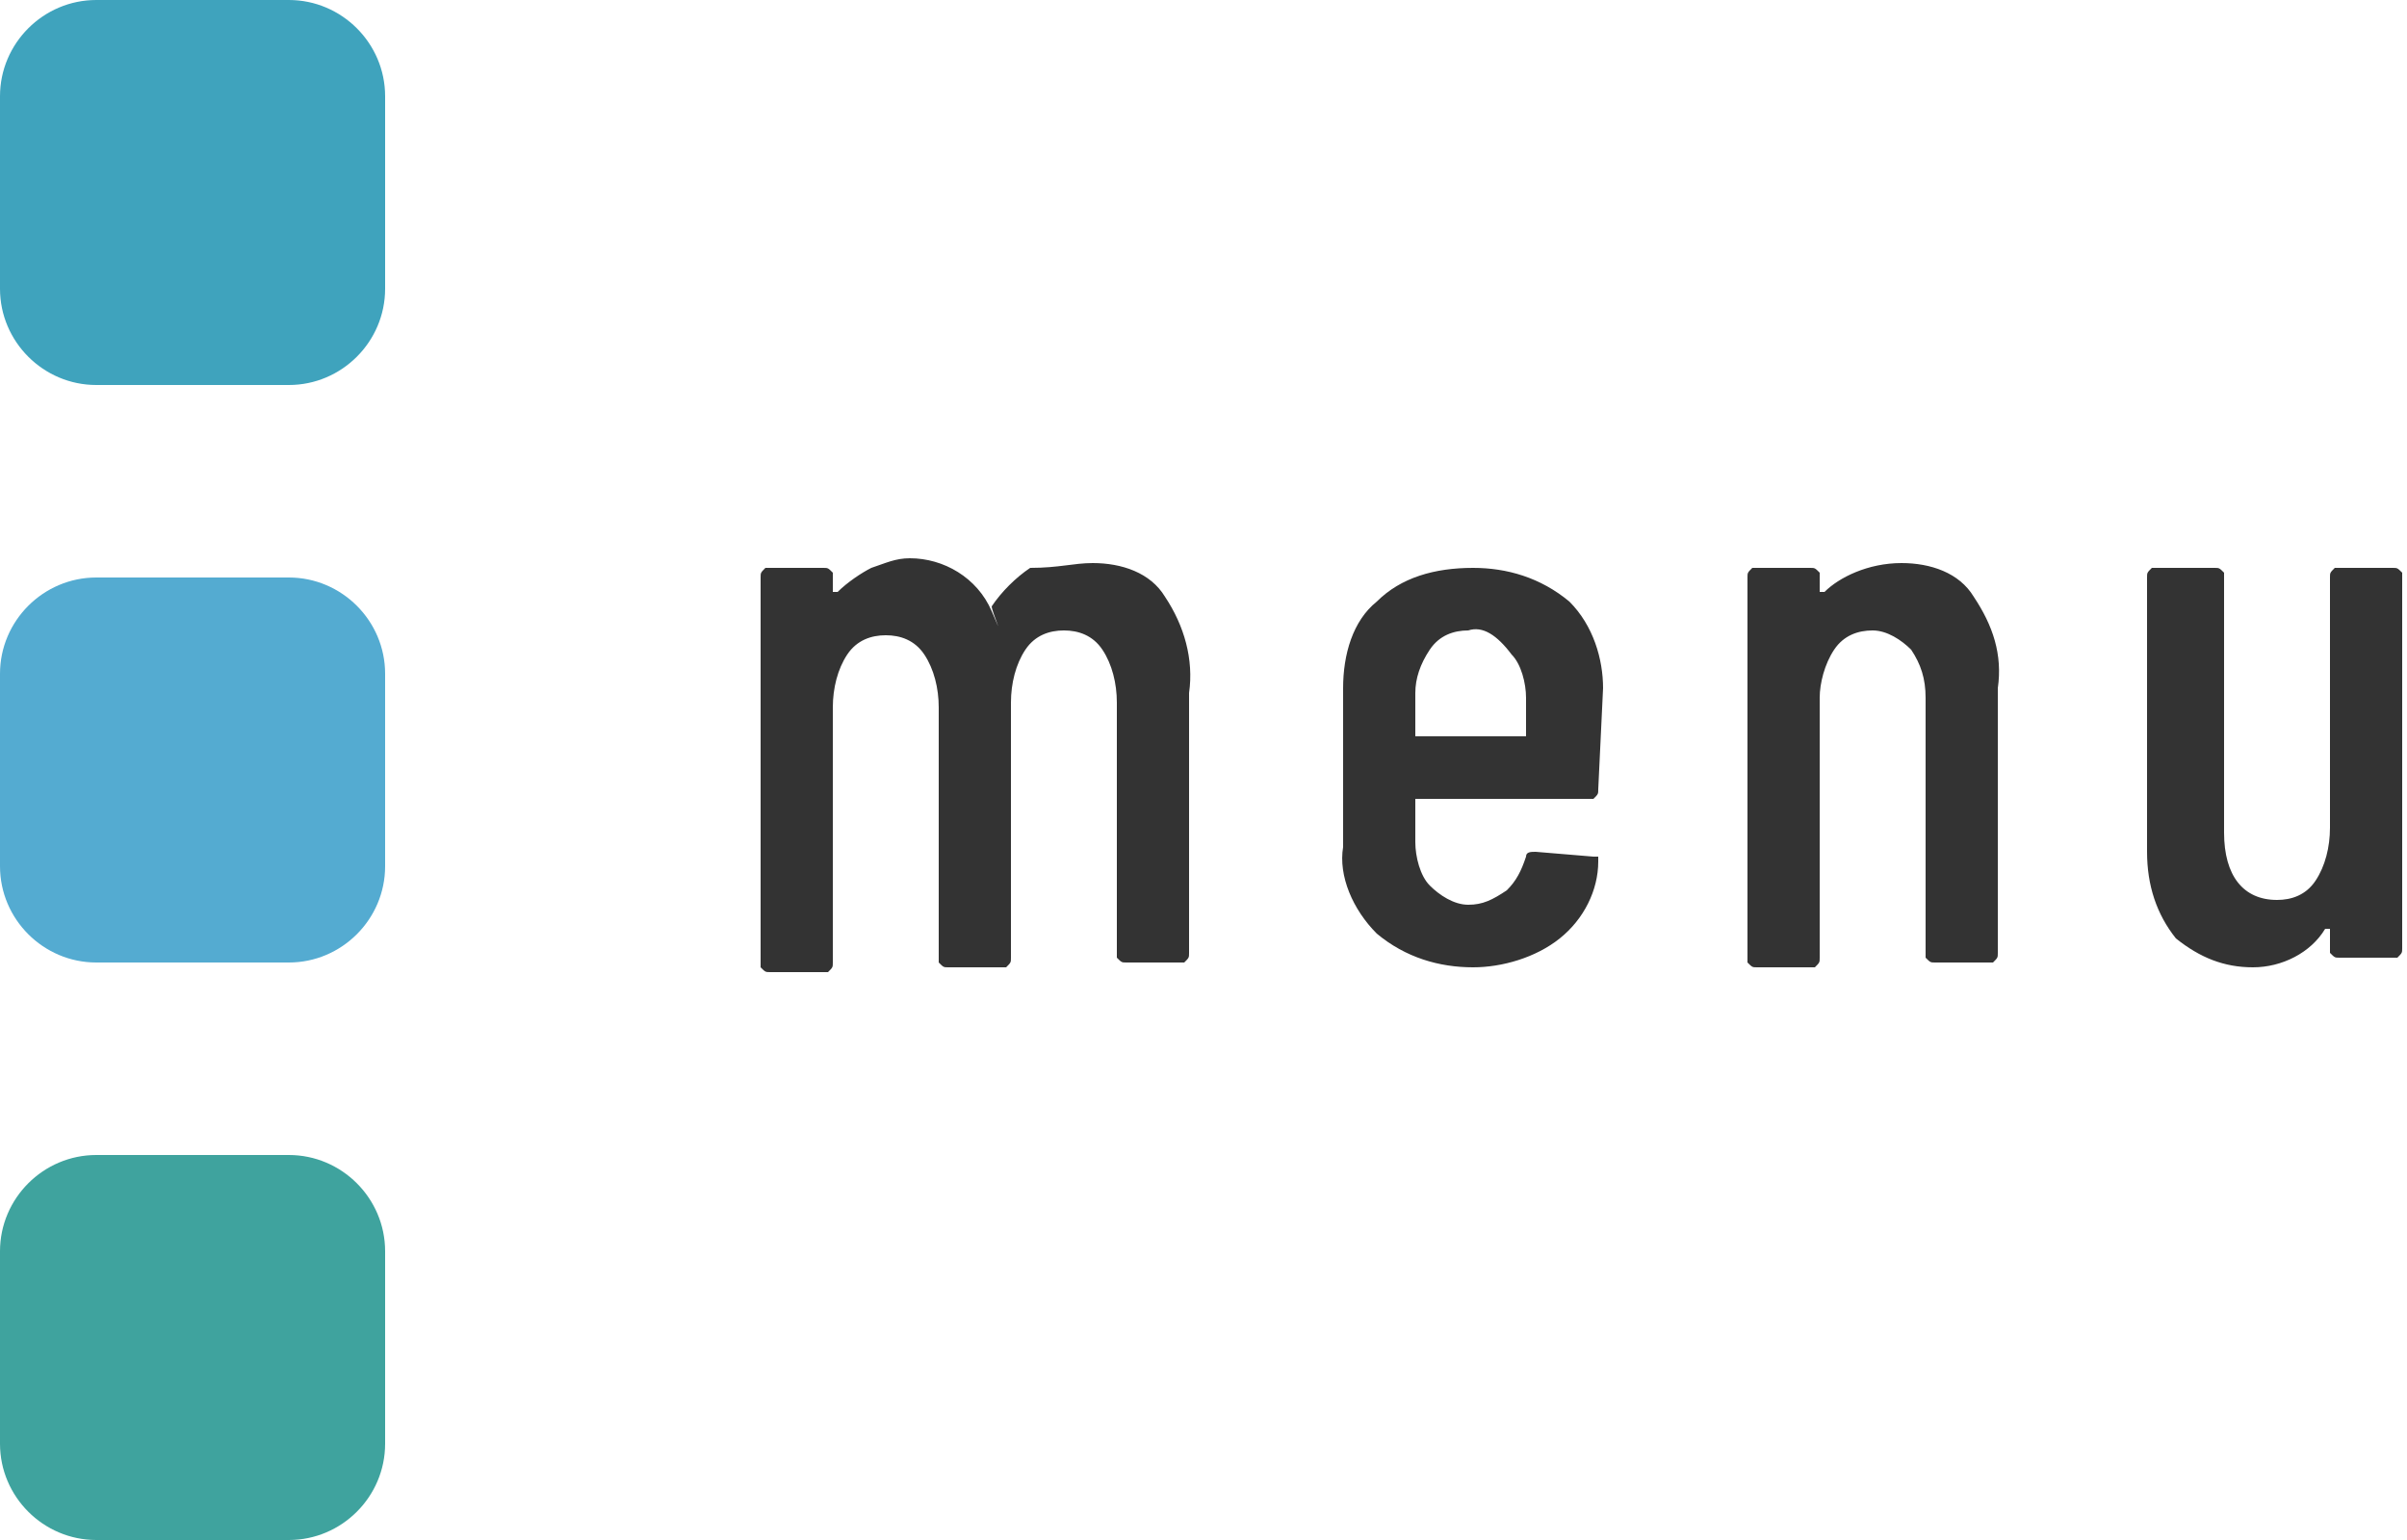
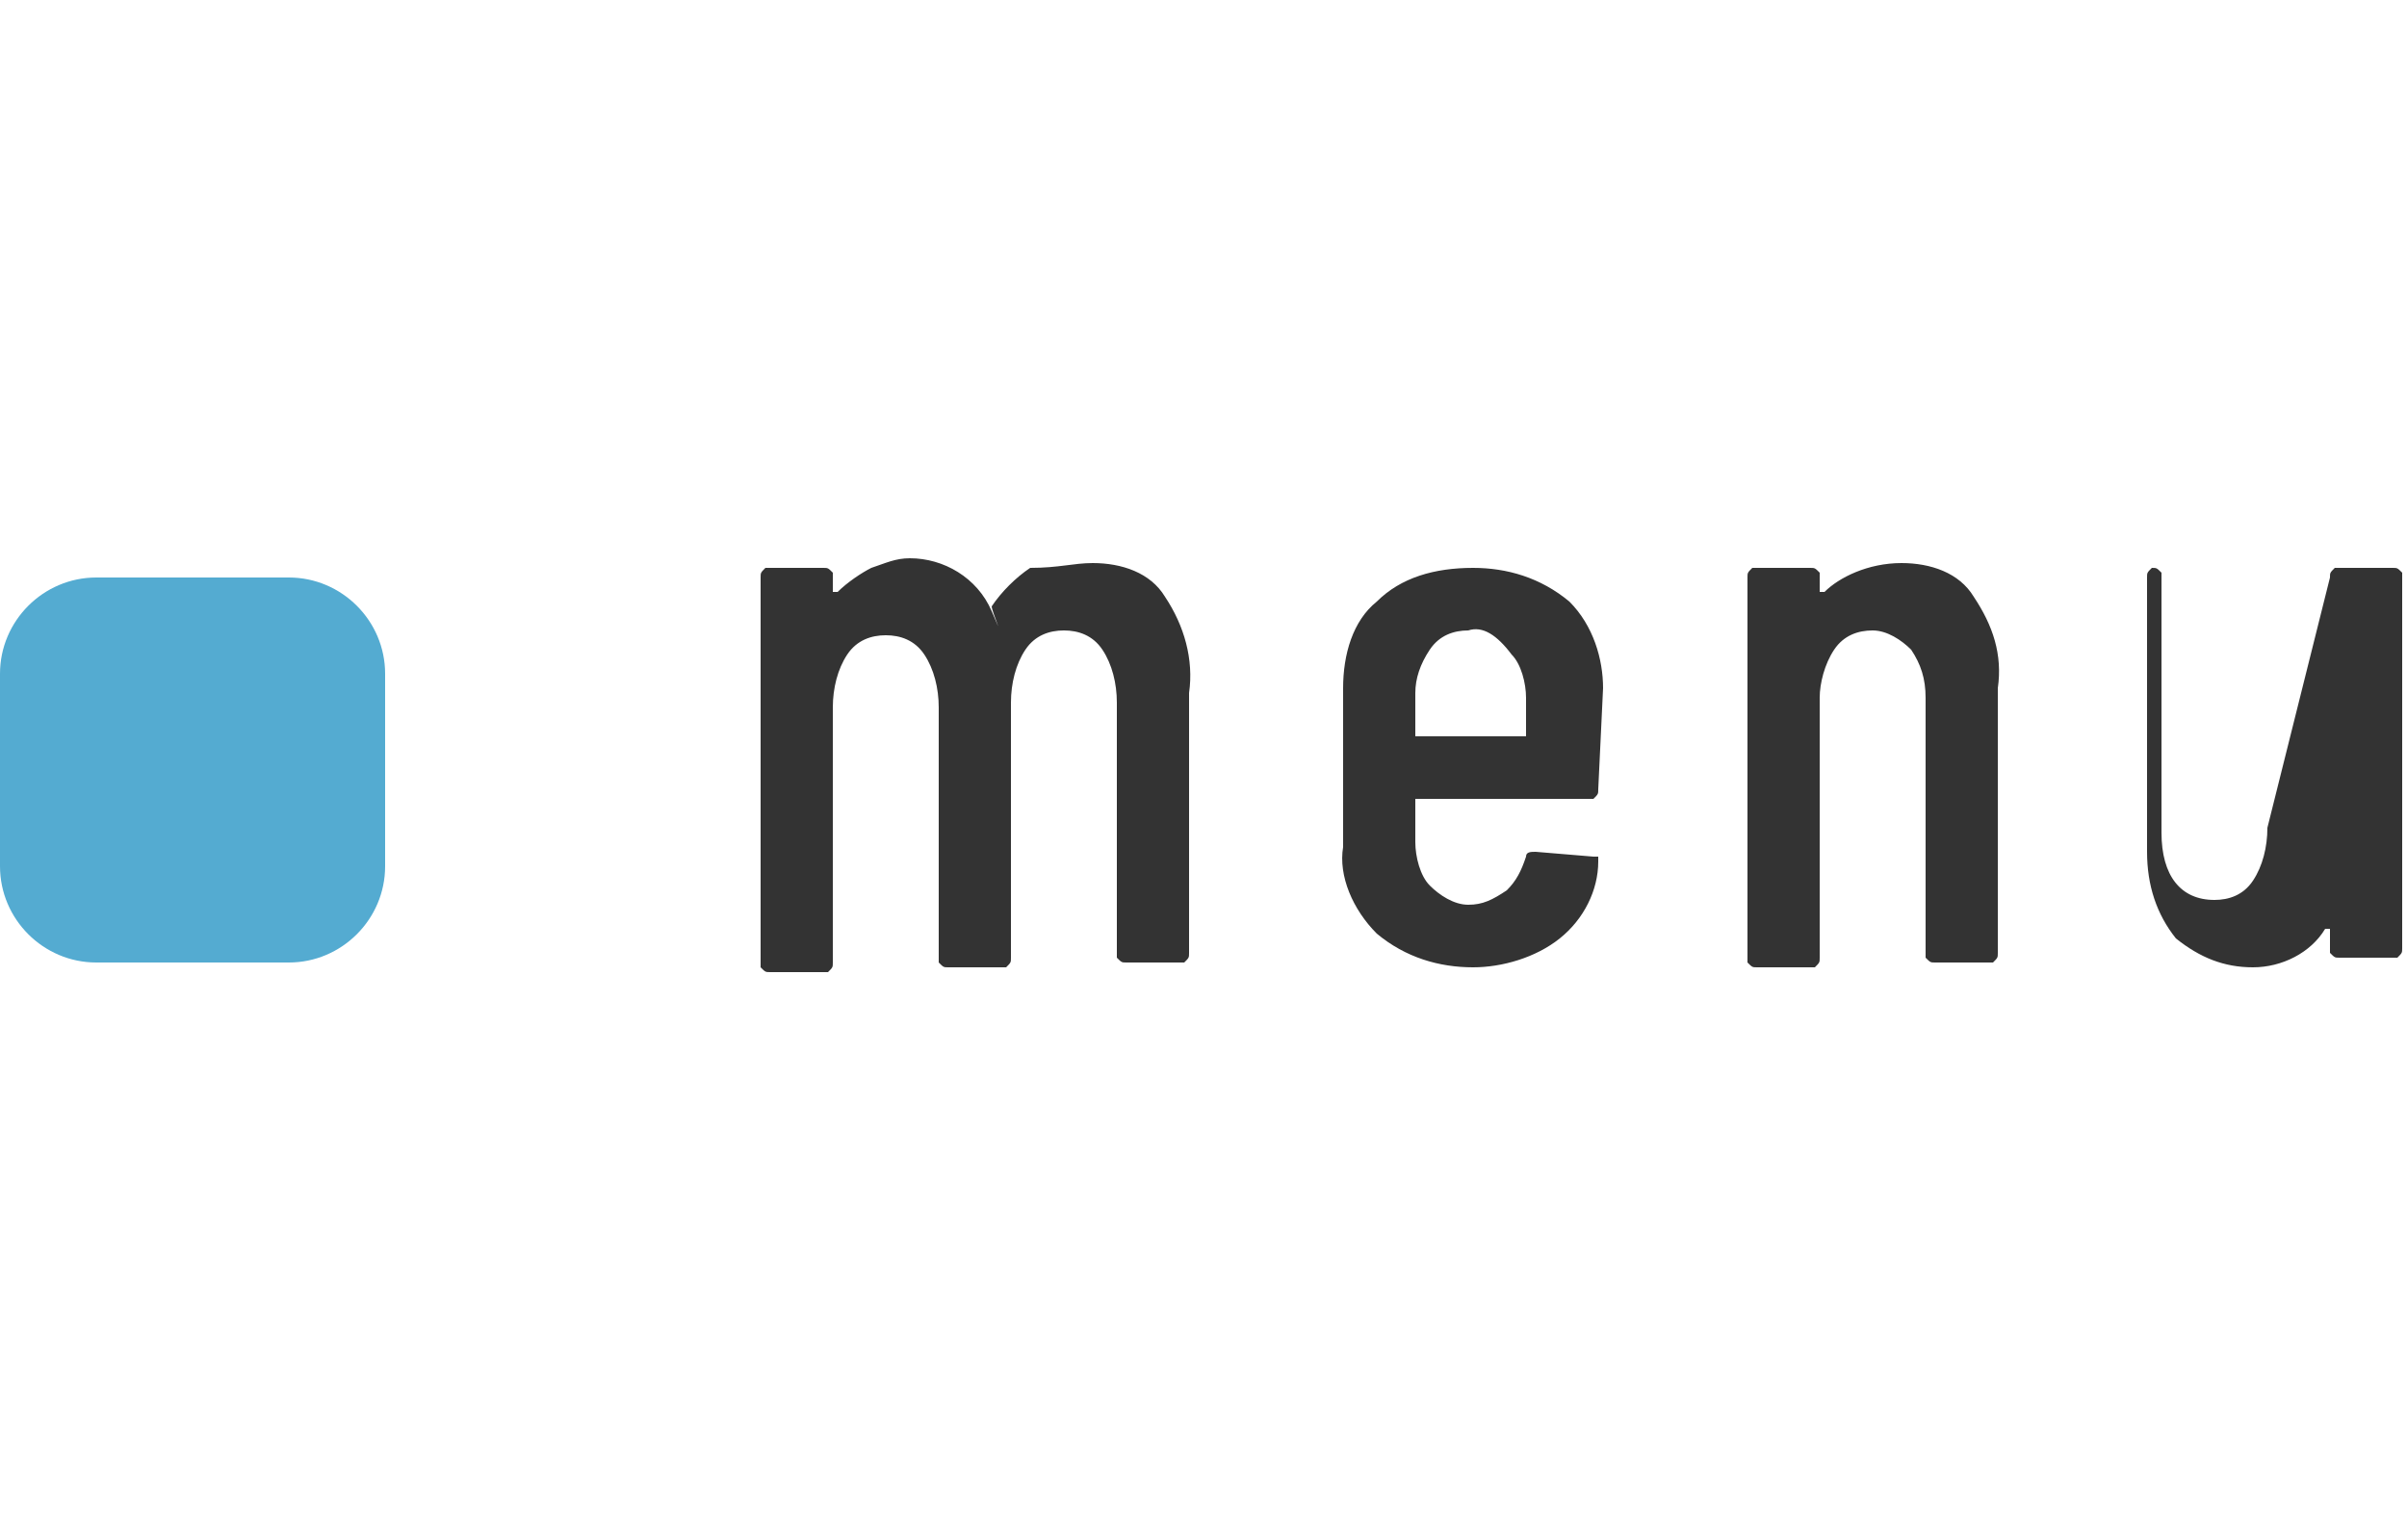
<svg xmlns="http://www.w3.org/2000/svg" enable-background="new 0 0 50 32" viewBox="0 0 50 32">
-   <path d="m2 0h4c1.1 0 2 .9 2 2v4c0 1.1-.9 2-2 2h-4c-1.1 0-2-.9-2-2v-4c0-1.1.9-2 2-2z" fill="#3fa3bd" />
  <path d="m2 12h4c1.1 0 2 .9 2 2v4c0 1.1-.9 2-2 2h-4c-1.1 0-2-.9-2-2v-4c0-1.1.9-2 2-2z" fill="#54abd1" />
-   <path d="m2 24h4c1.1 0 2 .9 2 2v4c0 1.1-.9 2-2 2h-4c-1.1 0-2-.9-2-2v-4c0-1.1.9-2 2-2z" fill="#3fa39e" />
-   <path d="m22.7 11.7c.6 0 1.2.2 1.5.7.4.6.6 1.3.5 2v5.4c0 .1 0 .1-.1.2h-1.2c-.1 0-.1 0-.2-.1v-5.3c0-.4-.1-.8-.3-1.1s-.5-.4-.8-.4-.6.1-.8.4-.3.7-.3 1.1v5.3c0 .1 0 .1-.1.2h-1.2c-.1 0-.1 0-.2-.1v-5.3c0-.4-.1-.8-.3-1.1s-.5-.4-.8-.4-.6.1-.8.4-.3.7-.3 1.1v5.3c0 .1 0 .1-.1.2h-1.2c-.1 0-.1 0-.2-.1v-8.1c0-.1 0-.1.1-.2h1.2c.1 0 .1 0 .2.1v.4h.1c.2-.2.5-.4.7-.5.3-.1.5-.2.8-.2.7 0 1.4.4 1.7 1.1s0 0 0-.1c.2-.3.5-.6.8-.8.6 0 .9-.1 1.3-.1zm10.5 4.7c0 .1 0 .1-.1.2h-3.6-.1v.9c0 .3.1.7.3.9s.5.4.8.4.5-.1.8-.3c.2-.2.3-.4.4-.7 0-.1.1-.1.2-.1l1.2.1h.1v.1c0 .6-.3 1.2-.8 1.6s-1.2.6-1.8.6c-.7 0-1.4-.2-2-.7-.5-.5-.8-1.2-.7-1.8v-3.3c0-.7.2-1.4.7-1.8.5-.5 1.2-.7 2-.7.7 0 1.4.2 2 .7.5.5.7 1.2.7 1.8zm-2.7-3.3c-.3 0-.6.1-.8.4s-.3.6-.3.9v.8.1h2.2.1v-.8c0-.3-.1-.7-.3-.9-.3-.4-.6-.6-.9-.5zm9-1.4c.6 0 1.2.2 1.5.7.4.6.6 1.2.5 1.9v5.5c0 .1 0 .1-.1.2h-1.2c-.1 0-.1 0-.2-.1v-5.4c0-.4-.1-.7-.3-1-.2-.2-.5-.4-.8-.4s-.6.1-.8.4-.3.7-.3 1v.1 5.3c0 .1 0 .1-.1.2h-1.2c-.1 0-.1 0-.2-.1v-8c0-.1 0-.1.1-.2h1.2c.1 0 .1 0 .2.1v.4h.1c.3-.3.9-.6 1.6-.6zm8.9.3c0-.1 0-.1.1-.2h1.2c.1 0 .1 0 .2.1v7.8c0 .1 0 .1-.1.2h-1.2c-.1 0-.1 0-.2-.1v-.5s0 0-.1 0c-.3.5-.9.8-1.5.8s-1.1-.2-1.6-.6c-.4-.5-.6-1.1-.6-1.8v-5.7c0-.1 0-.1.1-.2h1.3c.1 0 .1 0 .2.1v5.4c0 .9.4 1.4 1.1 1.4.3 0 .6-.1.8-.4s.3-.7.3-1.1z" fill="#333" />
+   <path d="m22.7 11.7c.6 0 1.2.2 1.5.7.4.6.6 1.3.5 2v5.4c0 .1 0 .1-.1.2h-1.2c-.1 0-.1 0-.2-.1v-5.3c0-.4-.1-.8-.3-1.1s-.5-.4-.8-.4-.6.1-.8.4-.3.7-.3 1.1v5.3c0 .1 0 .1-.1.2h-1.2c-.1 0-.1 0-.2-.1v-5.3c0-.4-.1-.8-.3-1.1s-.5-.4-.8-.4-.6.1-.8.4-.3.7-.3 1.1v5.3c0 .1 0 .1-.1.2h-1.2c-.1 0-.1 0-.2-.1v-8.1c0-.1 0-.1.1-.2h1.2c.1 0 .1 0 .2.1v.4h.1c.2-.2.5-.4.7-.5.3-.1.5-.2.8-.2.7 0 1.4.4 1.7 1.1s0 0 0-.1c.2-.3.5-.6.8-.8.6 0 .9-.1 1.3-.1zm10.5 4.7c0 .1 0 .1-.1.2h-3.6-.1v.9c0 .3.1.7.3.9s.5.4.8.4.5-.1.8-.3c.2-.2.3-.4.4-.7 0-.1.1-.1.2-.1l1.2.1h.1v.1c0 .6-.3 1.2-.8 1.6s-1.2.6-1.8.6c-.7 0-1.4-.2-2-.7-.5-.5-.8-1.2-.7-1.8v-3.3c0-.7.2-1.4.7-1.8.5-.5 1.2-.7 2-.7.7 0 1.4.2 2 .7.5.5.7 1.2.7 1.8zm-2.7-3.3c-.3 0-.6.1-.8.4s-.3.6-.3.9v.8.1h2.2.1v-.8c0-.3-.1-.7-.3-.9-.3-.4-.6-.6-.9-.5zm9-1.4c.6 0 1.2.2 1.5.7.4.6.6 1.2.5 1.9v5.5c0 .1 0 .1-.1.2h-1.2c-.1 0-.1 0-.2-.1v-5.4c0-.4-.1-.7-.3-1-.2-.2-.5-.4-.8-.4s-.6.1-.8.4-.3.7-.3 1v.1 5.3c0 .1 0 .1-.1.2h-1.2c-.1 0-.1 0-.2-.1v-8c0-.1 0-.1.1-.2h1.2c.1 0 .1 0 .2.1v.4h.1c.3-.3.9-.6 1.6-.6zm8.9.3c0-.1 0-.1.1-.2h1.2c.1 0 .1 0 .2.1v7.8c0 .1 0 .1-.1.2h-1.2c-.1 0-.1 0-.2-.1v-.5s0 0-.1 0c-.3.5-.9.8-1.5.8s-1.1-.2-1.6-.6c-.4-.5-.6-1.1-.6-1.8v-5.7c0-.1 0-.1.1-.2c.1 0 .1 0 .2.1v5.4c0 .9.4 1.4 1.1 1.4.3 0 .6-.1.8-.4s.3-.7.3-1.1z" fill="#333" />
</svg>